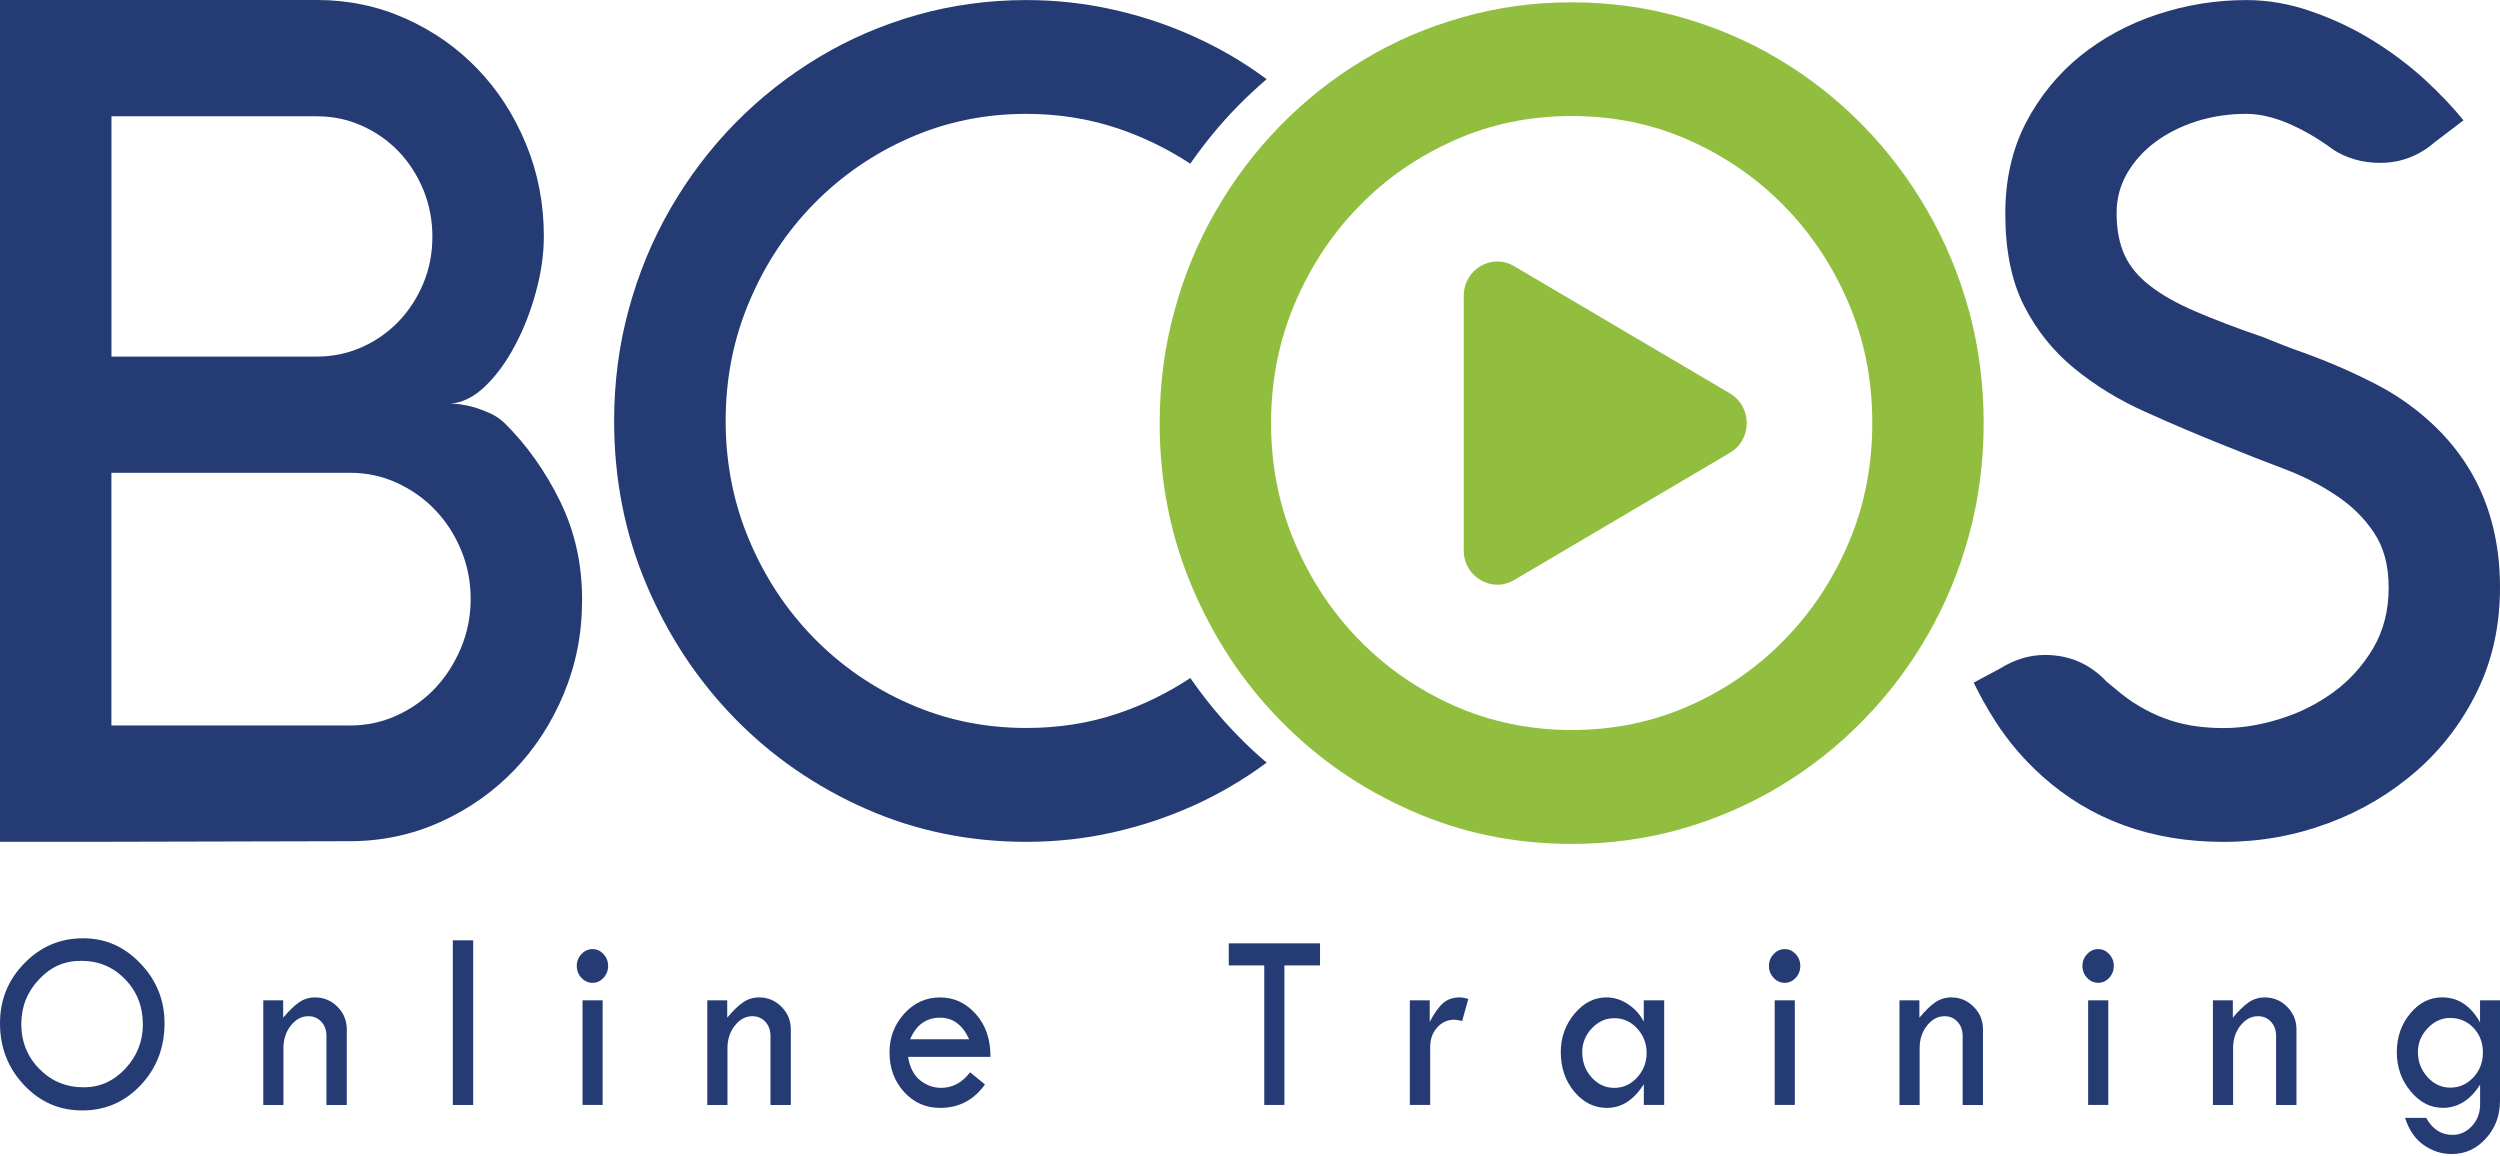
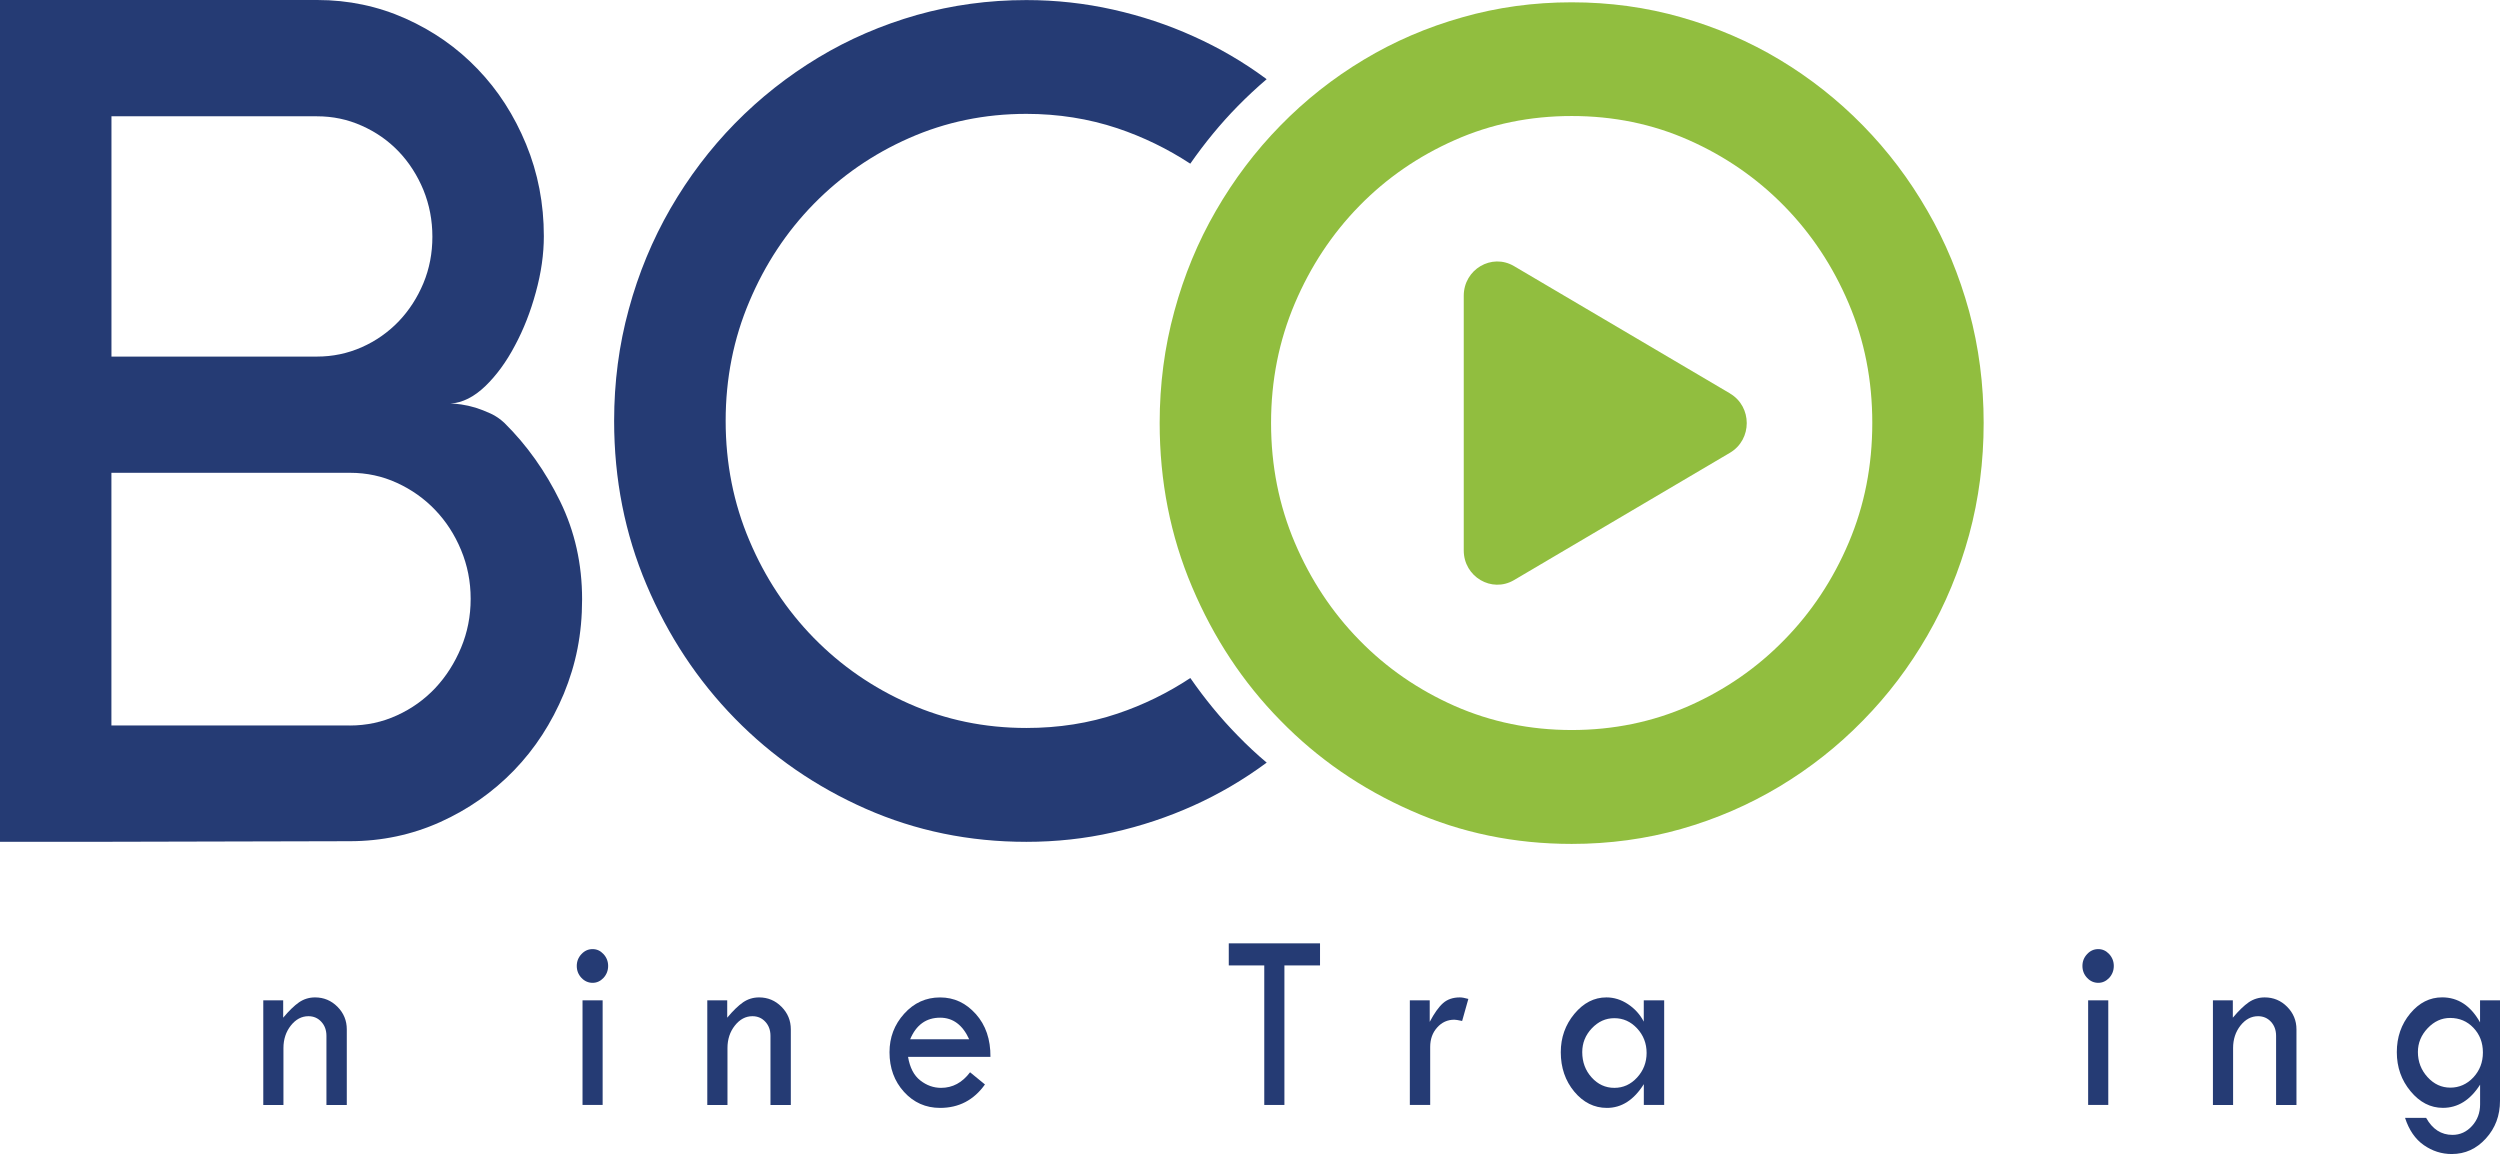
<svg xmlns="http://www.w3.org/2000/svg" width="106" height="49" viewBox="0 0 106 49" fill="none">
-   <path d="M98.911 6.331C98.291 5.873 97.665 5.509 97.026 5.234C96.393 4.965 95.793 4.828 95.238 4.828C94.488 4.828 93.783 4.936 93.123 5.146C92.464 5.359 91.886 5.65 91.381 6.025C90.879 6.399 90.482 6.844 90.184 7.359C89.892 7.867 89.744 8.424 89.744 9.028C89.744 9.724 89.857 10.32 90.08 10.812C90.303 11.296 90.661 11.732 91.157 12.113C91.646 12.496 92.288 12.861 93.077 13.201C93.863 13.538 94.822 13.909 95.953 14.294C96.513 14.525 97.069 14.744 97.638 14.943C98.202 15.146 98.752 15.366 99.297 15.602C99.835 15.84 100.37 16.095 100.893 16.371C101.418 16.651 101.92 16.975 102.397 17.348C104.803 19.215 106 21.741 106 24.91C106 26.505 105.686 27.96 105.049 29.278C104.412 30.594 103.554 31.729 102.47 32.679C101.385 33.626 100.138 34.377 98.724 34.901C97.304 35.43 95.828 35.696 94.281 35.696C91.21 35.696 88.64 34.755 86.57 32.892C86.157 32.517 85.793 32.142 85.472 31.761C85.155 31.382 84.882 31.007 84.647 30.652C84.416 30.294 84.226 29.969 84.064 29.677C83.903 29.383 83.78 29.142 83.683 28.944L84.825 28.333C85.433 27.956 86.062 27.77 86.711 27.77C87.747 27.77 88.621 28.152 89.337 28.918L89.724 29.235C90.327 29.756 91 30.16 91.739 30.443C92.476 30.73 93.325 30.87 94.279 30.87C95.06 30.87 95.862 30.738 96.691 30.475C97.521 30.219 98.269 29.836 98.945 29.344C99.625 28.846 100.18 28.229 100.618 27.492C101.057 26.753 101.279 25.892 101.279 24.918C101.279 23.944 101.065 23.199 100.653 22.58C100.242 21.962 99.705 21.436 99.044 21C98.382 20.555 97.648 20.184 96.826 19.872C96.008 19.564 95.198 19.249 94.405 18.925C93.226 18.454 92.073 17.967 90.954 17.459C89.831 16.959 88.833 16.342 87.948 15.619C87.063 14.895 86.354 14.014 85.819 12.962C85.285 11.913 85.025 10.608 85.025 9.049C85.025 7.62 85.313 6.344 85.892 5.218C86.473 4.099 87.246 3.154 88.194 2.38C89.153 1.609 90.24 1.019 91.47 0.611C92.694 0.207 93.95 0.003 95.241 0.003C96.176 0.003 97.111 0.165 98.029 0.495C98.955 0.814 99.821 1.228 100.635 1.734C101.447 2.239 102.175 2.792 102.834 3.396C103.48 3.995 104.02 4.567 104.453 5.102L103.235 6.027C102.567 6.609 101.795 6.905 100.915 6.905C100.172 6.905 99.502 6.716 98.911 6.335V6.331Z" fill="#253B74" />
  <path d="M4.726 35.693H0V0H13.453C14.773 0 16.022 0.263 17.192 0.785C18.361 1.308 19.381 2.019 20.25 2.926C21.123 3.831 21.804 4.897 22.306 6.115C22.81 7.336 23.059 8.636 23.059 10.012C23.059 10.778 22.946 11.57 22.719 12.393C22.496 13.215 22.199 13.972 21.829 14.659C21.468 15.345 21.046 15.92 20.575 16.375C20.098 16.83 19.61 17.079 19.102 17.109C19.207 17.109 19.364 17.122 19.551 17.148C19.744 17.177 19.946 17.22 20.158 17.284C20.374 17.353 20.586 17.434 20.804 17.535C21.019 17.633 21.211 17.769 21.385 17.93C22.344 18.878 23.128 19.987 23.75 21.258C24.372 22.532 24.681 23.91 24.681 25.407C24.681 26.903 24.419 28.166 23.906 29.416C23.384 30.663 22.684 31.744 21.791 32.667C20.9 33.586 19.86 34.316 18.666 34.855C17.47 35.393 16.191 35.667 14.823 35.667L4.723 35.691L4.726 35.693ZM4.726 4.932V15.119H13.439C14.107 15.119 14.74 14.986 15.339 14.722C15.937 14.456 16.458 14.09 16.904 13.627C17.348 13.161 17.696 12.621 17.953 12.007C18.207 11.393 18.333 10.738 18.333 10.038C18.333 9.337 18.207 8.682 17.953 8.054C17.696 7.435 17.348 6.89 16.904 6.424C16.458 5.959 15.937 5.596 15.339 5.331C14.74 5.062 14.109 4.931 13.439 4.931H4.726V4.932ZM14.826 30.762C15.54 30.762 16.21 30.618 16.831 30.332C17.45 30.052 17.991 29.664 18.451 29.179C18.915 28.684 19.279 28.11 19.549 27.463C19.82 26.815 19.956 26.126 19.956 25.391C19.956 24.655 19.82 23.973 19.549 23.32C19.279 22.67 18.915 22.107 18.451 21.622C17.989 21.139 17.45 20.758 16.831 20.474C16.21 20.189 15.55 20.047 14.845 20.047H4.724V30.76H14.825L14.826 30.762Z" fill="#253B74" />
  <path d="M50.471 28.748C49.506 29.384 48.478 29.889 47.385 30.256C46.175 30.665 44.885 30.866 43.518 30.866C41.748 30.866 40.095 30.523 38.549 29.839C37.008 29.16 35.66 28.227 34.505 27.048C33.352 25.868 32.441 24.497 31.774 22.918C31.105 21.343 30.768 19.649 30.768 17.847C30.768 16.044 31.105 14.353 31.774 12.78C32.441 11.2 33.352 9.823 34.505 8.645C35.66 7.468 37.008 6.532 38.549 5.854C40.095 5.171 41.748 4.828 43.518 4.828C44.868 4.828 46.157 5.033 47.373 5.437C48.473 5.806 49.504 6.309 50.468 6.94C51.077 6.067 51.748 5.245 52.486 4.495C52.876 4.098 53.284 3.718 53.705 3.359C53.695 3.348 53.684 3.34 53.672 3.332C52.708 2.62 51.687 2.027 50.607 1.542C49.522 1.05 48.382 0.673 47.19 0.406C46.001 0.14 44.772 0.003 43.517 0.003C41.908 0.003 40.366 0.215 38.871 0.636C37.385 1.061 35.991 1.66 34.695 2.442C33.401 3.223 32.221 4.152 31.162 5.232C30.104 6.311 29.191 7.522 28.428 8.841C27.666 10.163 27.074 11.586 26.662 13.107C26.244 14.63 26.039 16.21 26.039 17.847C26.039 20.322 26.497 22.633 27.413 24.795C28.328 26.956 29.577 28.846 31.162 30.466C32.743 32.083 34.595 33.36 36.712 34.294C38.828 35.227 41.093 35.694 43.517 35.694C44.772 35.694 46.001 35.562 47.19 35.292C48.382 35.025 49.522 34.645 50.607 34.155C51.687 33.669 52.708 33.07 53.672 32.361C53.687 32.355 53.695 32.344 53.709 32.337C53.283 31.979 52.876 31.599 52.486 31.197C51.745 30.442 51.077 29.623 50.471 28.75V28.748Z" fill="#253B74" />
  <path d="M49.17 17.933C49.17 16.3 49.376 14.717 49.793 13.194C50.204 11.678 50.791 10.254 51.556 8.934C52.321 7.61 53.229 6.406 54.288 5.325C55.346 4.243 56.523 3.312 57.823 2.532C59.119 1.753 60.507 1.155 62.002 0.734C63.486 0.309 65.03 0.098 66.64 0.098C68.25 0.098 69.799 0.309 71.283 0.734C72.769 1.157 74.159 1.753 75.458 2.532C76.754 3.312 77.933 4.243 78.992 5.325C80.051 6.406 80.959 7.61 81.72 8.934C82.488 10.255 83.074 11.68 83.49 13.194C83.903 14.718 84.107 16.302 84.107 17.933C84.107 19.564 83.903 21.162 83.49 22.678C83.074 24.198 82.488 25.62 81.72 26.947C80.959 28.268 80.051 29.47 78.992 30.547C77.933 31.632 76.754 32.562 75.458 33.342C74.157 34.122 72.769 34.725 71.283 35.148C69.799 35.571 68.244 35.782 66.64 35.782C64.224 35.782 61.953 35.315 59.838 34.375C57.721 33.444 55.87 32.169 54.288 30.547C52.703 28.935 51.456 27.043 50.543 24.883C49.627 22.724 49.17 20.41 49.17 17.934V17.933ZM53.893 17.933C53.893 19.745 54.229 21.428 54.899 23.008C55.569 24.581 56.479 25.959 57.632 27.136C58.782 28.317 60.135 29.249 61.677 29.932C63.218 30.611 64.879 30.953 66.641 30.953C68.404 30.953 70.065 30.611 71.608 29.932C73.147 29.251 74.498 28.317 75.65 27.136C76.806 25.959 77.719 24.581 78.386 23.008C79.056 21.429 79.385 19.745 79.385 17.933C79.385 16.12 79.056 14.444 78.386 12.867C77.718 11.292 76.806 9.914 75.65 8.735C74.496 7.557 73.147 6.624 71.608 5.942C70.064 5.256 68.408 4.919 66.641 4.919C64.875 4.919 63.218 5.256 61.677 5.942C60.135 6.624 58.782 7.557 57.632 8.735C56.479 9.913 55.569 11.291 54.899 12.867C54.23 14.444 53.893 16.132 53.893 17.933Z" fill="#91BE3F" />
  <path d="M73.351 16.681L64.195 11.283C63.248 10.724 62.063 11.422 62.063 12.541V23.338C62.063 24.455 63.248 25.154 64.195 24.596L73.351 19.197C74.299 18.638 74.299 17.241 73.351 16.683V16.681Z" fill="#91BE3F" />
-   <path d="M0 43.383C0 42.394 0.343 41.547 1.033 40.842C1.722 40.136 2.55 39.783 3.516 39.783C4.482 39.783 5.272 40.139 5.954 40.85C6.636 41.561 6.976 42.406 6.976 43.385C6.976 44.421 6.639 45.295 5.965 46.01C5.291 46.724 4.464 47.083 3.486 47.083C2.507 47.083 1.696 46.723 1.017 46.003C0.339 45.283 0 44.411 0 43.385V43.383ZM6.056 43.427C6.056 42.67 5.804 42.034 5.302 41.516C4.798 40.998 4.18 40.739 3.445 40.739C2.71 40.739 2.149 41.001 1.651 41.528C1.154 42.055 0.903 42.688 0.903 43.425C0.903 44.162 1.159 44.807 1.671 45.325C2.182 45.843 2.808 46.102 3.55 46.102C4.232 46.102 4.821 45.838 5.315 45.309C5.809 44.781 6.058 44.153 6.058 43.427H6.056Z" fill="#253B74" />
  <path d="M11.163 46.85V42.413H12.007V43.15C12.256 42.853 12.48 42.636 12.682 42.496C12.885 42.359 13.109 42.29 13.358 42.29C13.729 42.29 14.045 42.422 14.31 42.688C14.573 42.954 14.704 43.272 14.704 43.646V46.851H13.841V43.92C13.841 43.68 13.769 43.48 13.624 43.324C13.48 43.166 13.297 43.087 13.076 43.087C12.789 43.087 12.54 43.22 12.331 43.484C12.123 43.748 12.018 44.066 12.018 44.438V46.853H11.164L11.163 46.85Z" fill="#253B74" />
-   <path d="M19.199 39.87H20.063V46.851H19.199V39.87Z" fill="#253B74" />
  <path d="M24.455 40.956C24.455 40.763 24.521 40.595 24.654 40.454C24.787 40.311 24.944 40.242 25.126 40.242C25.307 40.242 25.459 40.313 25.589 40.454C25.719 40.595 25.785 40.763 25.785 40.956C25.785 41.149 25.719 41.321 25.589 41.462C25.458 41.601 25.304 41.672 25.126 41.672C24.948 41.672 24.787 41.603 24.654 41.462C24.522 41.321 24.455 41.154 24.455 40.956ZM24.699 42.413H25.552V46.85H24.699V42.413Z" fill="#253B74" />
  <path d="M29.989 46.85V42.413H30.834V43.15C31.082 42.853 31.307 42.636 31.509 42.496C31.711 42.359 31.936 42.29 32.185 42.29C32.556 42.29 32.872 42.422 33.136 42.688C33.4 42.954 33.531 43.272 33.531 43.646V46.851H32.668V43.92C32.668 43.68 32.596 43.48 32.451 43.324C32.307 43.166 32.124 43.087 31.902 43.087C31.615 43.087 31.366 43.22 31.158 43.484C30.949 43.748 30.845 44.066 30.845 44.438V46.853H29.991L29.989 46.85Z" fill="#253B74" />
  <path d="M41.996 44.812H38.501C38.578 45.268 38.75 45.6 39.02 45.81C39.289 46.021 39.583 46.125 39.901 46.125C40.39 46.125 40.801 45.904 41.131 45.464L41.762 45.981C41.289 46.645 40.655 46.975 39.86 46.975C39.251 46.975 38.742 46.749 38.331 46.297C37.92 45.845 37.715 45.283 37.715 44.614C37.715 43.986 37.922 43.442 38.337 42.982C38.753 42.521 39.26 42.291 39.859 42.291C40.457 42.291 40.953 42.526 41.374 42.994C41.794 43.462 42.001 44.068 41.995 44.814L41.996 44.812ZM38.591 44.065H41.093C40.815 43.455 40.404 43.15 39.862 43.15C39.27 43.15 38.846 43.455 38.591 44.065Z" fill="#253B74" />
  <path d="M52.101 39.998H55.969V40.934H54.459V46.85H53.605V40.934H52.1V39.998H52.101Z" fill="#253B74" />
  <path d="M60.62 42.413V43.327C60.812 42.962 61 42.698 61.183 42.535C61.367 42.371 61.606 42.29 61.9 42.29C61.984 42.29 62.102 42.31 62.258 42.354L61.995 43.289C61.83 43.253 61.72 43.235 61.667 43.235C61.375 43.235 61.132 43.345 60.936 43.566C60.738 43.786 60.64 44.061 60.64 44.391V46.85H59.777V42.413H60.621H60.62Z" fill="#253B74" />
  <path d="M69.698 42.413H70.561V46.85H69.698V45.968C69.277 46.639 68.756 46.975 68.133 46.975C67.594 46.975 67.133 46.745 66.75 46.286C66.368 45.827 66.177 45.269 66.177 44.614C66.177 43.993 66.369 43.451 66.754 42.987C67.14 42.523 67.592 42.29 68.112 42.29C68.433 42.29 68.738 42.385 69.025 42.575C69.312 42.764 69.537 43.013 69.696 43.317V42.413H69.698ZM69.816 44.645C69.816 44.24 69.681 43.892 69.413 43.604C69.145 43.315 68.823 43.171 68.449 43.171C68.075 43.171 67.766 43.315 67.494 43.6C67.222 43.887 67.087 44.224 67.087 44.612C67.087 45.031 67.22 45.389 67.485 45.683C67.749 45.977 68.072 46.125 68.449 46.125C68.826 46.125 69.145 45.979 69.413 45.687C69.681 45.395 69.816 45.047 69.816 44.645Z" fill="#253B74" />
-   <path d="M75.003 40.956C75.003 40.763 75.069 40.595 75.202 40.454C75.335 40.311 75.492 40.242 75.674 40.242C75.855 40.242 76.007 40.313 76.138 40.454C76.267 40.595 76.333 40.763 76.333 40.956C76.333 41.149 76.267 41.321 76.138 41.462C76.006 41.601 75.852 41.672 75.674 41.672C75.496 41.672 75.335 41.603 75.202 41.462C75.07 41.321 75.003 41.154 75.003 40.956ZM75.247 42.413H76.101V46.85H75.247V42.413Z" fill="#253B74" />
-   <path d="M80.538 46.85V42.413H81.382V43.15C81.63 42.853 81.855 42.636 82.057 42.496C82.26 42.359 82.484 42.29 82.733 42.29C83.104 42.29 83.421 42.422 83.684 42.688C83.948 42.954 84.079 43.272 84.079 43.646V46.851H83.216V43.92C83.216 43.68 83.144 43.48 82.999 43.324C82.855 43.166 82.672 43.087 82.451 43.087C82.163 43.087 81.915 43.22 81.706 43.484C81.497 43.748 81.393 44.066 81.393 44.438V46.853H80.539L80.538 46.85Z" fill="#253B74" />
  <path d="M88.295 40.956C88.295 40.763 88.361 40.595 88.494 40.454C88.626 40.311 88.784 40.242 88.966 40.242C89.147 40.242 89.299 40.313 89.43 40.454C89.559 40.595 89.625 40.763 89.625 40.956C89.625 41.149 89.559 41.321 89.43 41.462C89.298 41.601 89.144 41.672 88.966 41.672C88.788 41.672 88.626 41.603 88.494 41.462C88.362 41.321 88.295 41.154 88.295 40.956ZM88.537 42.413H89.391V46.85H88.537V42.413Z" fill="#253B74" />
  <path d="M93.828 46.85V42.413H94.672V43.15C94.921 42.853 95.146 42.636 95.348 42.496C95.55 42.359 95.775 42.29 96.023 42.29C96.394 42.29 96.712 42.422 96.975 42.688C97.238 42.954 97.37 43.272 97.37 43.646V46.851H96.506V43.92C96.506 43.68 96.434 43.48 96.29 43.324C96.145 43.166 95.962 43.087 95.741 43.087C95.454 43.087 95.205 43.22 94.996 43.484C94.788 43.748 94.683 44.066 94.683 44.438V46.853H93.83L93.828 46.85Z" fill="#253B74" />
  <path d="M105.156 42.413H106V46.673C106 47.3 105.801 47.834 105.401 48.272C105.002 48.712 104.52 48.931 103.954 48.931C103.524 48.931 103.129 48.804 102.768 48.552C102.407 48.3 102.142 47.914 101.974 47.398H102.868C103.136 47.877 103.508 48.119 103.984 48.119C104.309 48.119 104.585 47.992 104.814 47.74C105.042 47.488 105.156 47.184 105.156 46.829V45.989C104.739 46.645 104.212 46.973 103.577 46.973C103.054 46.973 102.598 46.739 102.21 46.271C101.82 45.803 101.625 45.251 101.625 44.612C101.625 43.974 101.815 43.427 102.194 42.971C102.572 42.516 103.023 42.288 103.546 42.288C104.222 42.288 104.758 42.641 105.154 43.349V42.413H105.156ZM105.275 44.623C105.275 44.207 105.141 43.86 104.875 43.58C104.609 43.3 104.278 43.161 103.885 43.161C103.524 43.161 103.206 43.307 102.932 43.597C102.657 43.888 102.519 44.223 102.519 44.604C102.519 45.016 102.656 45.37 102.927 45.669C103.198 45.967 103.521 46.116 103.895 46.116C104.269 46.116 104.601 45.97 104.87 45.682C105.14 45.391 105.275 45.04 105.275 44.626V44.623Z" fill="#253B74" />
</svg>